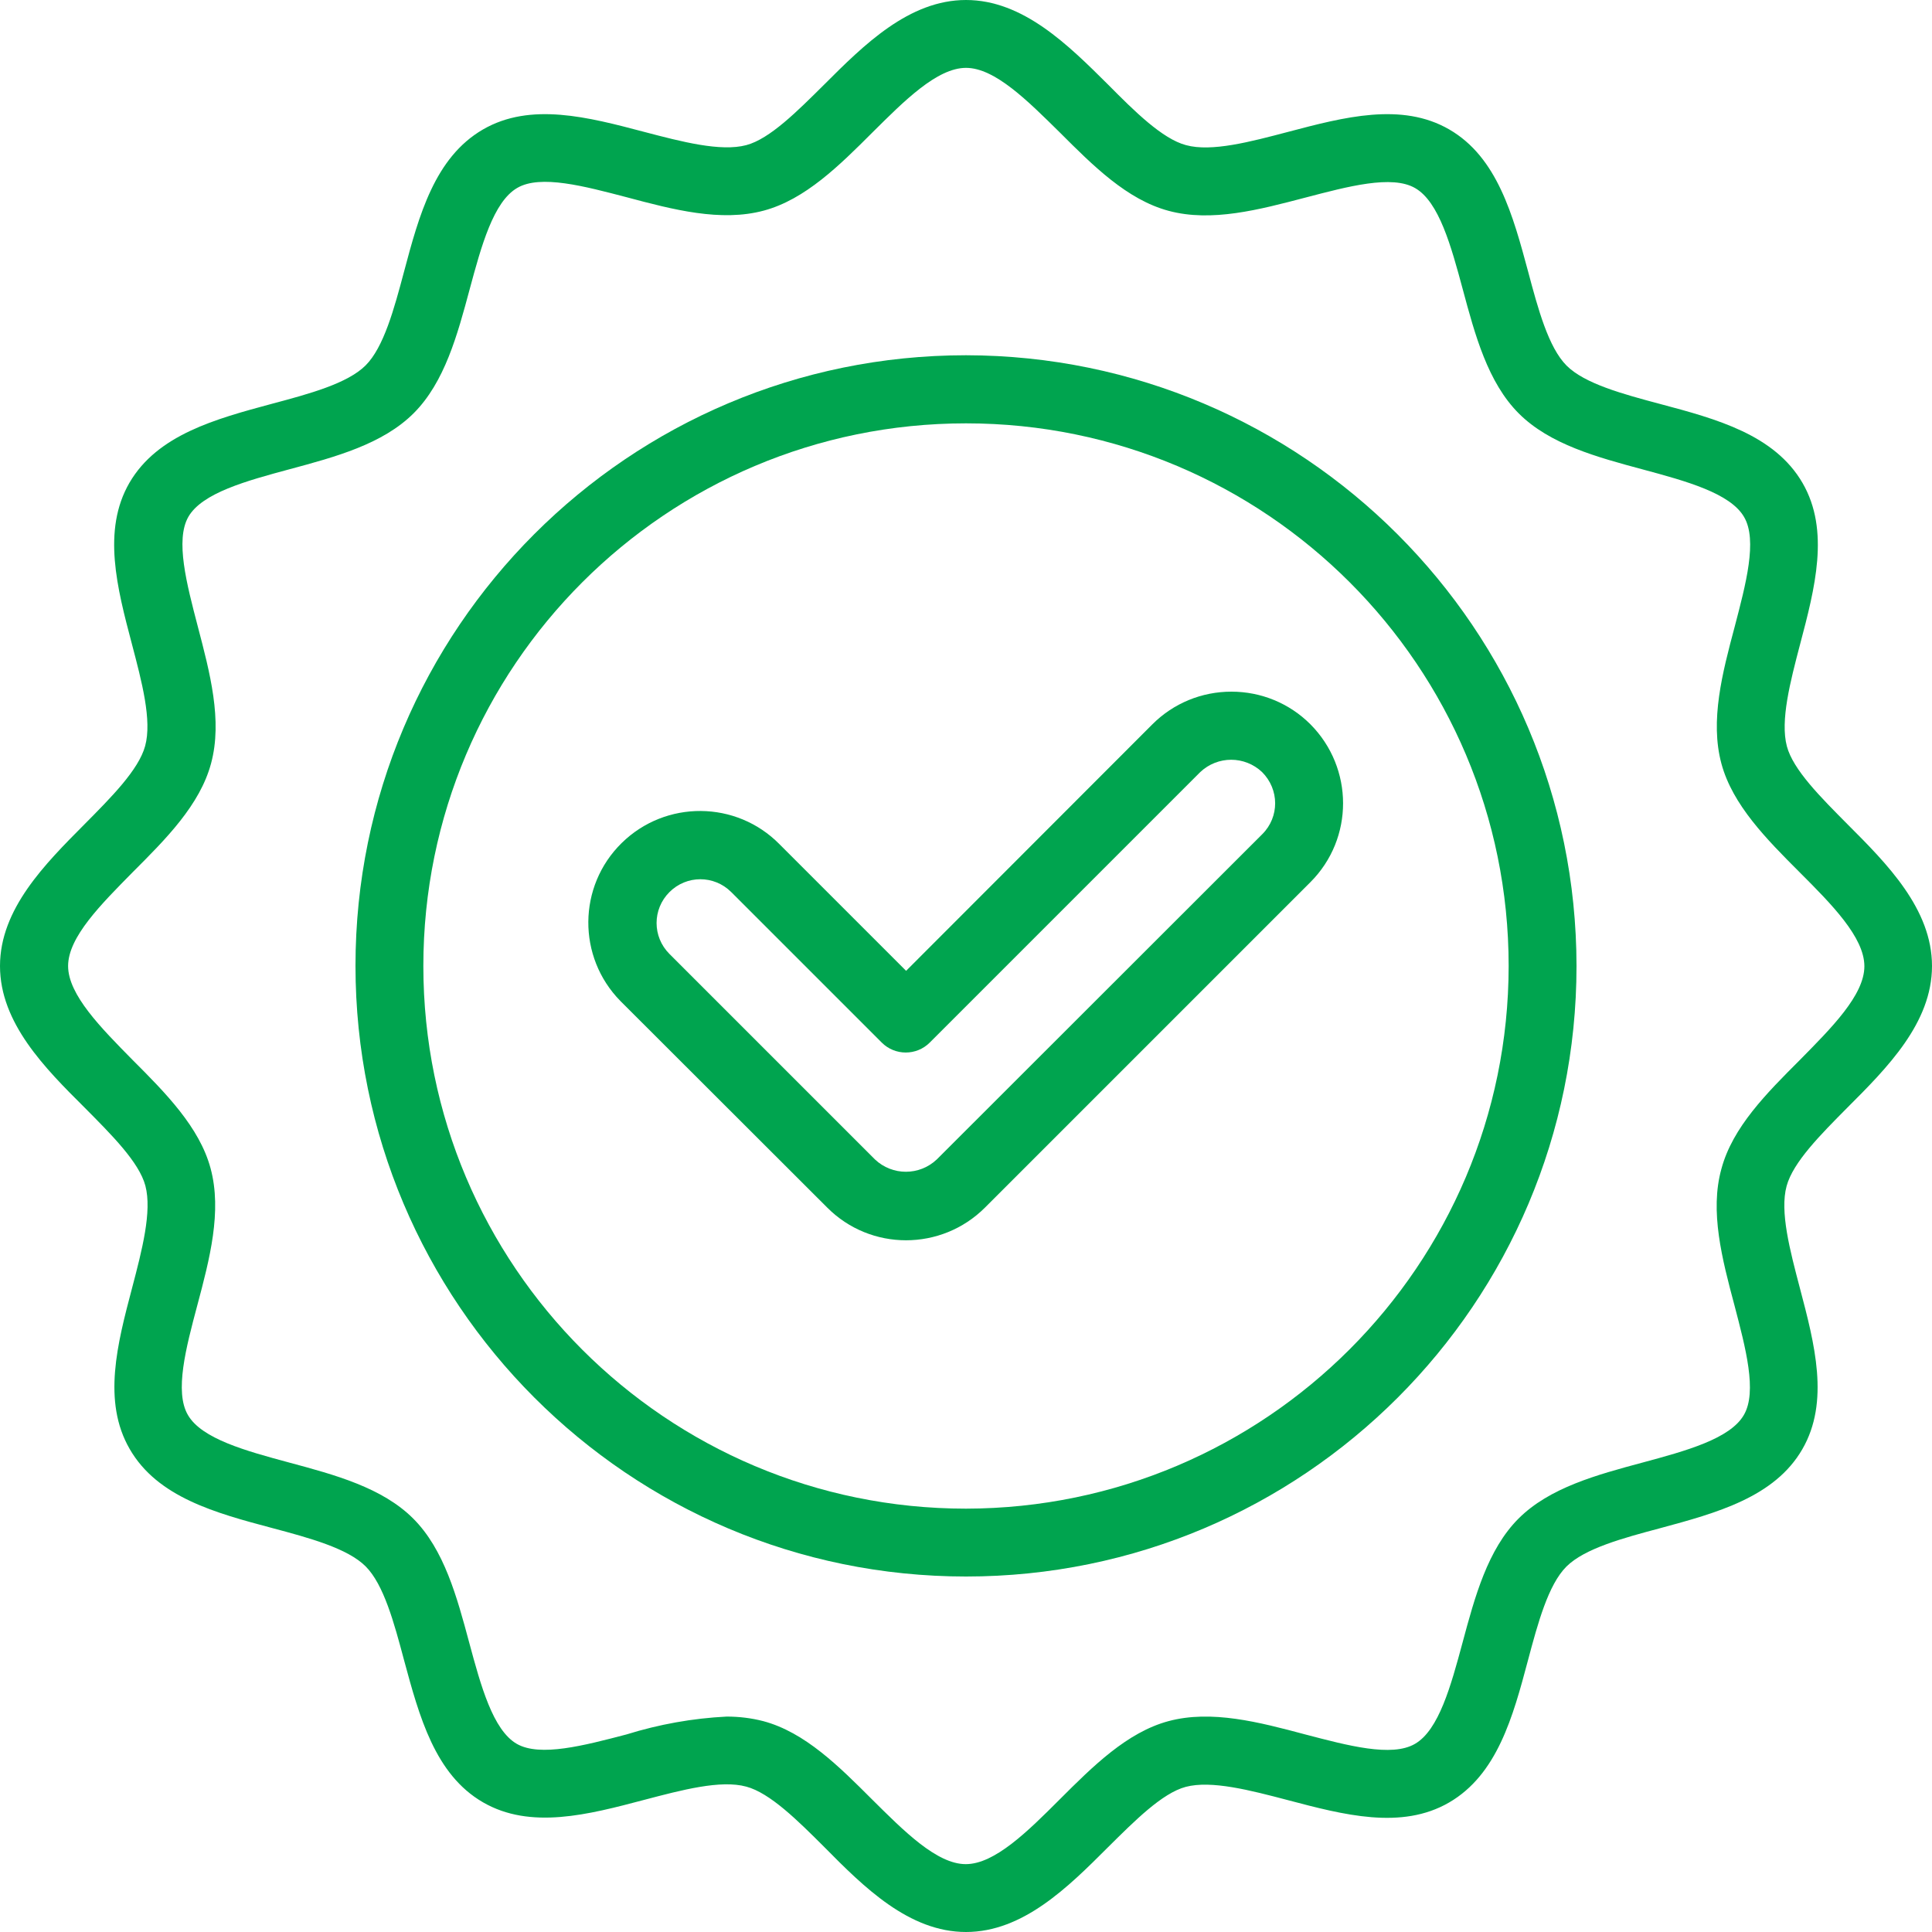
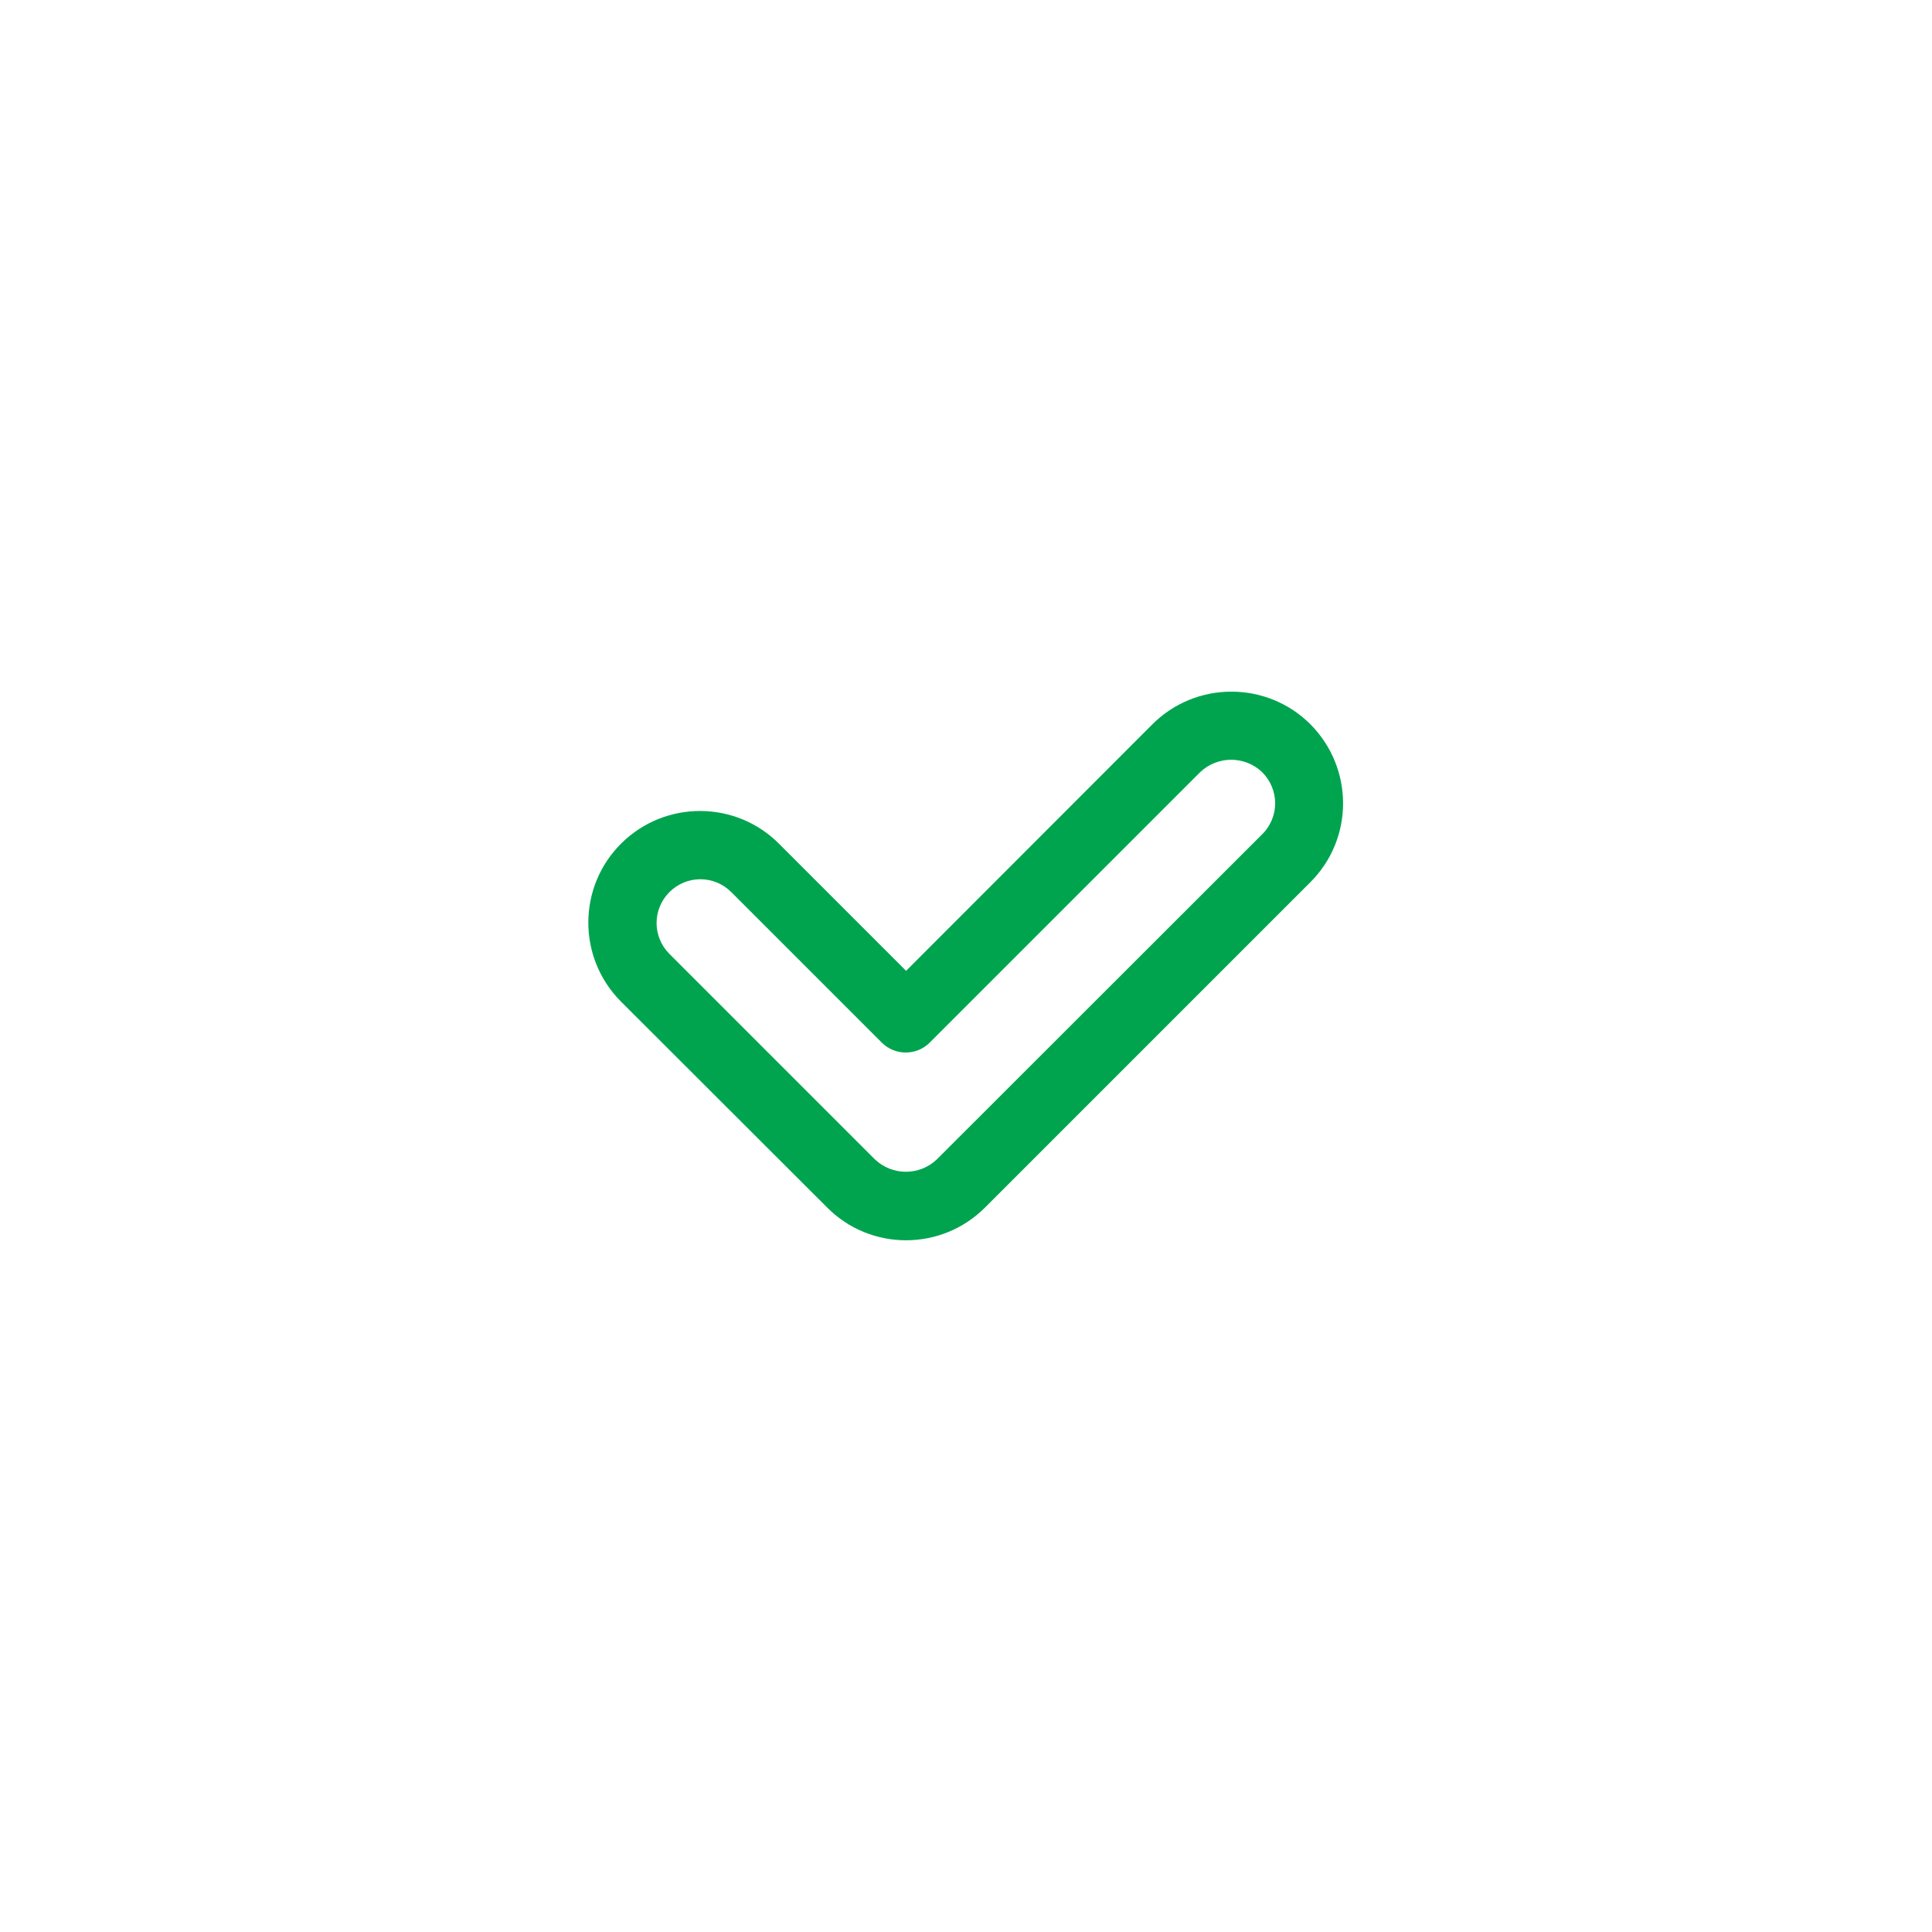
<svg xmlns="http://www.w3.org/2000/svg" version="1.1" id="Capa_1" x="0px" y="0px" viewBox="0 0 80 80" style="enable-background:new 0 0 80 80;" xml:space="preserve">
  <style type="text/css">
	.st0{fill:#00A44F;}
</style>
  <g>
-     <path class="st0" d="M40,14.71c-13.96,0-25.28,11.32-25.28,25.28S26.04,65.28,40,65.28S65.28,53.96,65.28,40   C65.27,26.04,53.96,14.73,40,14.71L40,14.71z M40,62.47c-12.41,0-22.47-10.06-22.47-22.47S27.59,17.53,40,17.53   c12.41,0,22.47,10.06,22.47,22.47C62.46,52.4,52.4,62.45,40,62.47L40,62.47z" />
-     <path class="st0" d="M76.49,45.87C78.14,44.22,80,42.36,80,40c0-2.36-1.86-4.23-3.5-5.87c-1.1-1.11-2.25-2.25-2.51-3.23   c-0.28-1.06,0.14-2.67,0.55-4.23c0.61-2.31,1.24-4.7,0.1-6.67c-1.16-2-3.56-2.65-5.89-3.27c-1.54-0.41-3.13-0.84-3.88-1.59   c-0.75-0.75-1.18-2.34-1.59-3.88C62.65,8.92,62,6.51,60.01,5.36c-1.97-1.14-4.36-0.51-6.67,0.1c-1.56,0.41-3.17,0.84-4.23,0.55   c-0.98-0.26-2.13-1.4-3.23-2.51C44.23,1.86,42.36,0,40,0s-4.23,1.86-5.87,3.5c-1.11,1.1-2.25,2.25-3.23,2.51   c-1.06,0.28-2.67-0.14-4.23-0.55c-2.31-0.61-4.7-1.24-6.67-0.1c-2,1.16-2.65,3.56-3.27,5.89c-0.41,1.54-0.84,3.13-1.59,3.88   c-0.75,0.75-2.34,1.18-3.88,1.59C8.92,17.35,6.52,18,5.36,19.99c-1.14,1.97-0.51,4.36,0.1,6.67c0.41,1.56,0.84,3.17,0.55,4.23   c-0.27,0.99-1.41,2.13-2.51,3.24C1.86,35.78,0,37.64,0,40c0,2.36,1.86,4.23,3.51,5.87c1.1,1.11,2.25,2.25,2.51,3.23   c0.28,1.06-0.14,2.67-0.55,4.23c-0.61,2.31-1.24,4.7-0.1,6.67c1.15,2,3.56,2.65,5.89,3.27c1.54,0.41,3.13,0.84,3.88,1.59   s1.18,2.34,1.59,3.88c0.63,2.33,1.28,4.74,3.27,5.89c1.97,1.14,4.36,0.51,6.67-0.1c1.56-0.41,3.17-0.84,4.23-0.55   c0.98,0.26,2.13,1.4,3.24,2.51C35.77,78.14,37.64,80,40,80c2.36,0,4.23-1.86,5.87-3.5c1.11-1.1,2.25-2.25,3.23-2.51   c1.06-0.28,2.67,0.14,4.23,0.55c2.31,0.61,4.7,1.24,6.67,0.1c2-1.16,2.65-3.56,3.27-5.89c0.41-1.54,0.84-3.13,1.59-3.88   c0.75-0.75,2.34-1.18,3.88-1.59c2.33-0.63,4.74-1.28,5.89-3.27c1.14-1.97,0.51-4.36-0.1-6.67c-0.41-1.56-0.84-3.17-0.55-4.23   C74.25,48.12,75.39,46.98,76.49,45.87L76.49,45.87z M71.82,54.05c0.46,1.76,0.95,3.58,0.39,4.54c-0.57,0.99-2.41,1.49-4.19,1.97   c-1.9,0.51-3.86,1.04-5.14,2.32c-1.28,1.28-1.81,3.24-2.32,5.14c-0.48,1.78-0.98,3.62-1.97,4.19c-0.96,0.56-2.78,0.07-4.54-0.39   c-1.91-0.51-3.89-1.03-5.67-0.55c-1.71,0.46-3.13,1.87-4.5,3.24c-1.32,1.32-2.69,2.68-3.89,2.68c-1.2,0-2.56-1.37-3.88-2.68   c-1.37-1.37-2.78-2.78-4.5-3.24c-0.5-0.13-1.01-0.19-1.52-0.19c-1.41,0.07-2.8,0.32-4.15,0.74c-1.76,0.46-3.58,0.94-4.54,0.39   c-0.99-0.57-1.49-2.41-1.97-4.19c-0.51-1.9-1.04-3.86-2.32-5.14c-1.28-1.28-3.24-1.81-5.14-2.32c-1.78-0.48-3.62-0.98-4.19-1.97   c-0.56-0.96-0.08-2.78,0.39-4.54c0.51-1.91,1.03-3.89,0.55-5.67c-0.46-1.71-1.87-3.13-3.24-4.5C4.18,42.56,2.82,41.19,2.82,40   c0-1.2,1.37-2.56,2.68-3.89c1.37-1.37,2.78-2.78,3.24-4.5c0.48-1.78-0.05-3.76-0.55-5.67c-0.46-1.76-0.94-3.58-0.39-4.54   c0.57-0.99,2.41-1.49,4.19-1.97c1.9-0.51,3.86-1.04,5.14-2.32c1.28-1.28,1.81-3.24,2.32-5.14c0.48-1.78,0.98-3.62,1.97-4.19   c0.96-0.56,2.78-0.07,4.54,0.39c1.91,0.51,3.89,1.03,5.67,0.55c1.71-0.46,3.13-1.87,4.5-3.24C37.44,4.18,38.8,2.81,40,2.81   c1.2,0,2.56,1.37,3.89,2.68c1.37,1.37,2.78,2.78,4.5,3.24c1.78,0.48,3.76-0.05,5.67-0.55c1.76-0.46,3.58-0.95,4.54-0.39   c0.99,0.57,1.49,2.41,1.97,4.19c0.51,1.9,1.04,3.86,2.32,5.14c1.28,1.28,3.24,1.81,5.14,2.32c1.78,0.48,3.62,0.98,4.19,1.97   c0.56,0.96,0.07,2.78-0.39,4.54c-0.51,1.91-1.03,3.89-0.55,5.67c0.46,1.71,1.87,3.13,3.24,4.5c1.32,1.32,2.68,2.69,2.68,3.89   c0,1.2-1.37,2.56-2.68,3.89c-1.37,1.37-2.78,2.78-3.24,4.5C70.79,50.16,71.31,52.14,71.82,54.05z" />
    <path class="st0" d="M50.99,28.64c-1.23,0-2.4,0.48-3.27,1.35L37.52,40.2l-5.24-5.24c-1.79-1.82-4.72-1.84-6.54-0.05   s-1.84,4.72-0.05,6.54c0.02,0.02,0.03,0.03,0.05,0.05L34.25,50c1.8,1.81,4.73,1.81,6.54,0c0,0,0,0,0,0l13.47-13.47   c1.81-1.81,1.8-4.73,0-6.54C53.39,29.12,52.22,28.64,50.99,28.64z M52.27,34.54L38.79,48.01c-0.72,0.68-1.84,0.68-2.56,0   l-8.51-8.51c-0.71-0.71-0.71-1.85,0-2.56c0.71-0.71,1.85-0.71,2.56,0l6.23,6.23c0.55,0.55,1.44,0.55,1.99,0c0,0,0,0,0,0l11.2-11.2   c0.72-0.68,1.84-0.68,2.56,0C52.98,32.69,52.98,33.83,52.27,34.54C52.27,34.54,52.27,34.54,52.27,34.54L52.27,34.54z" />
  </g>
</svg>